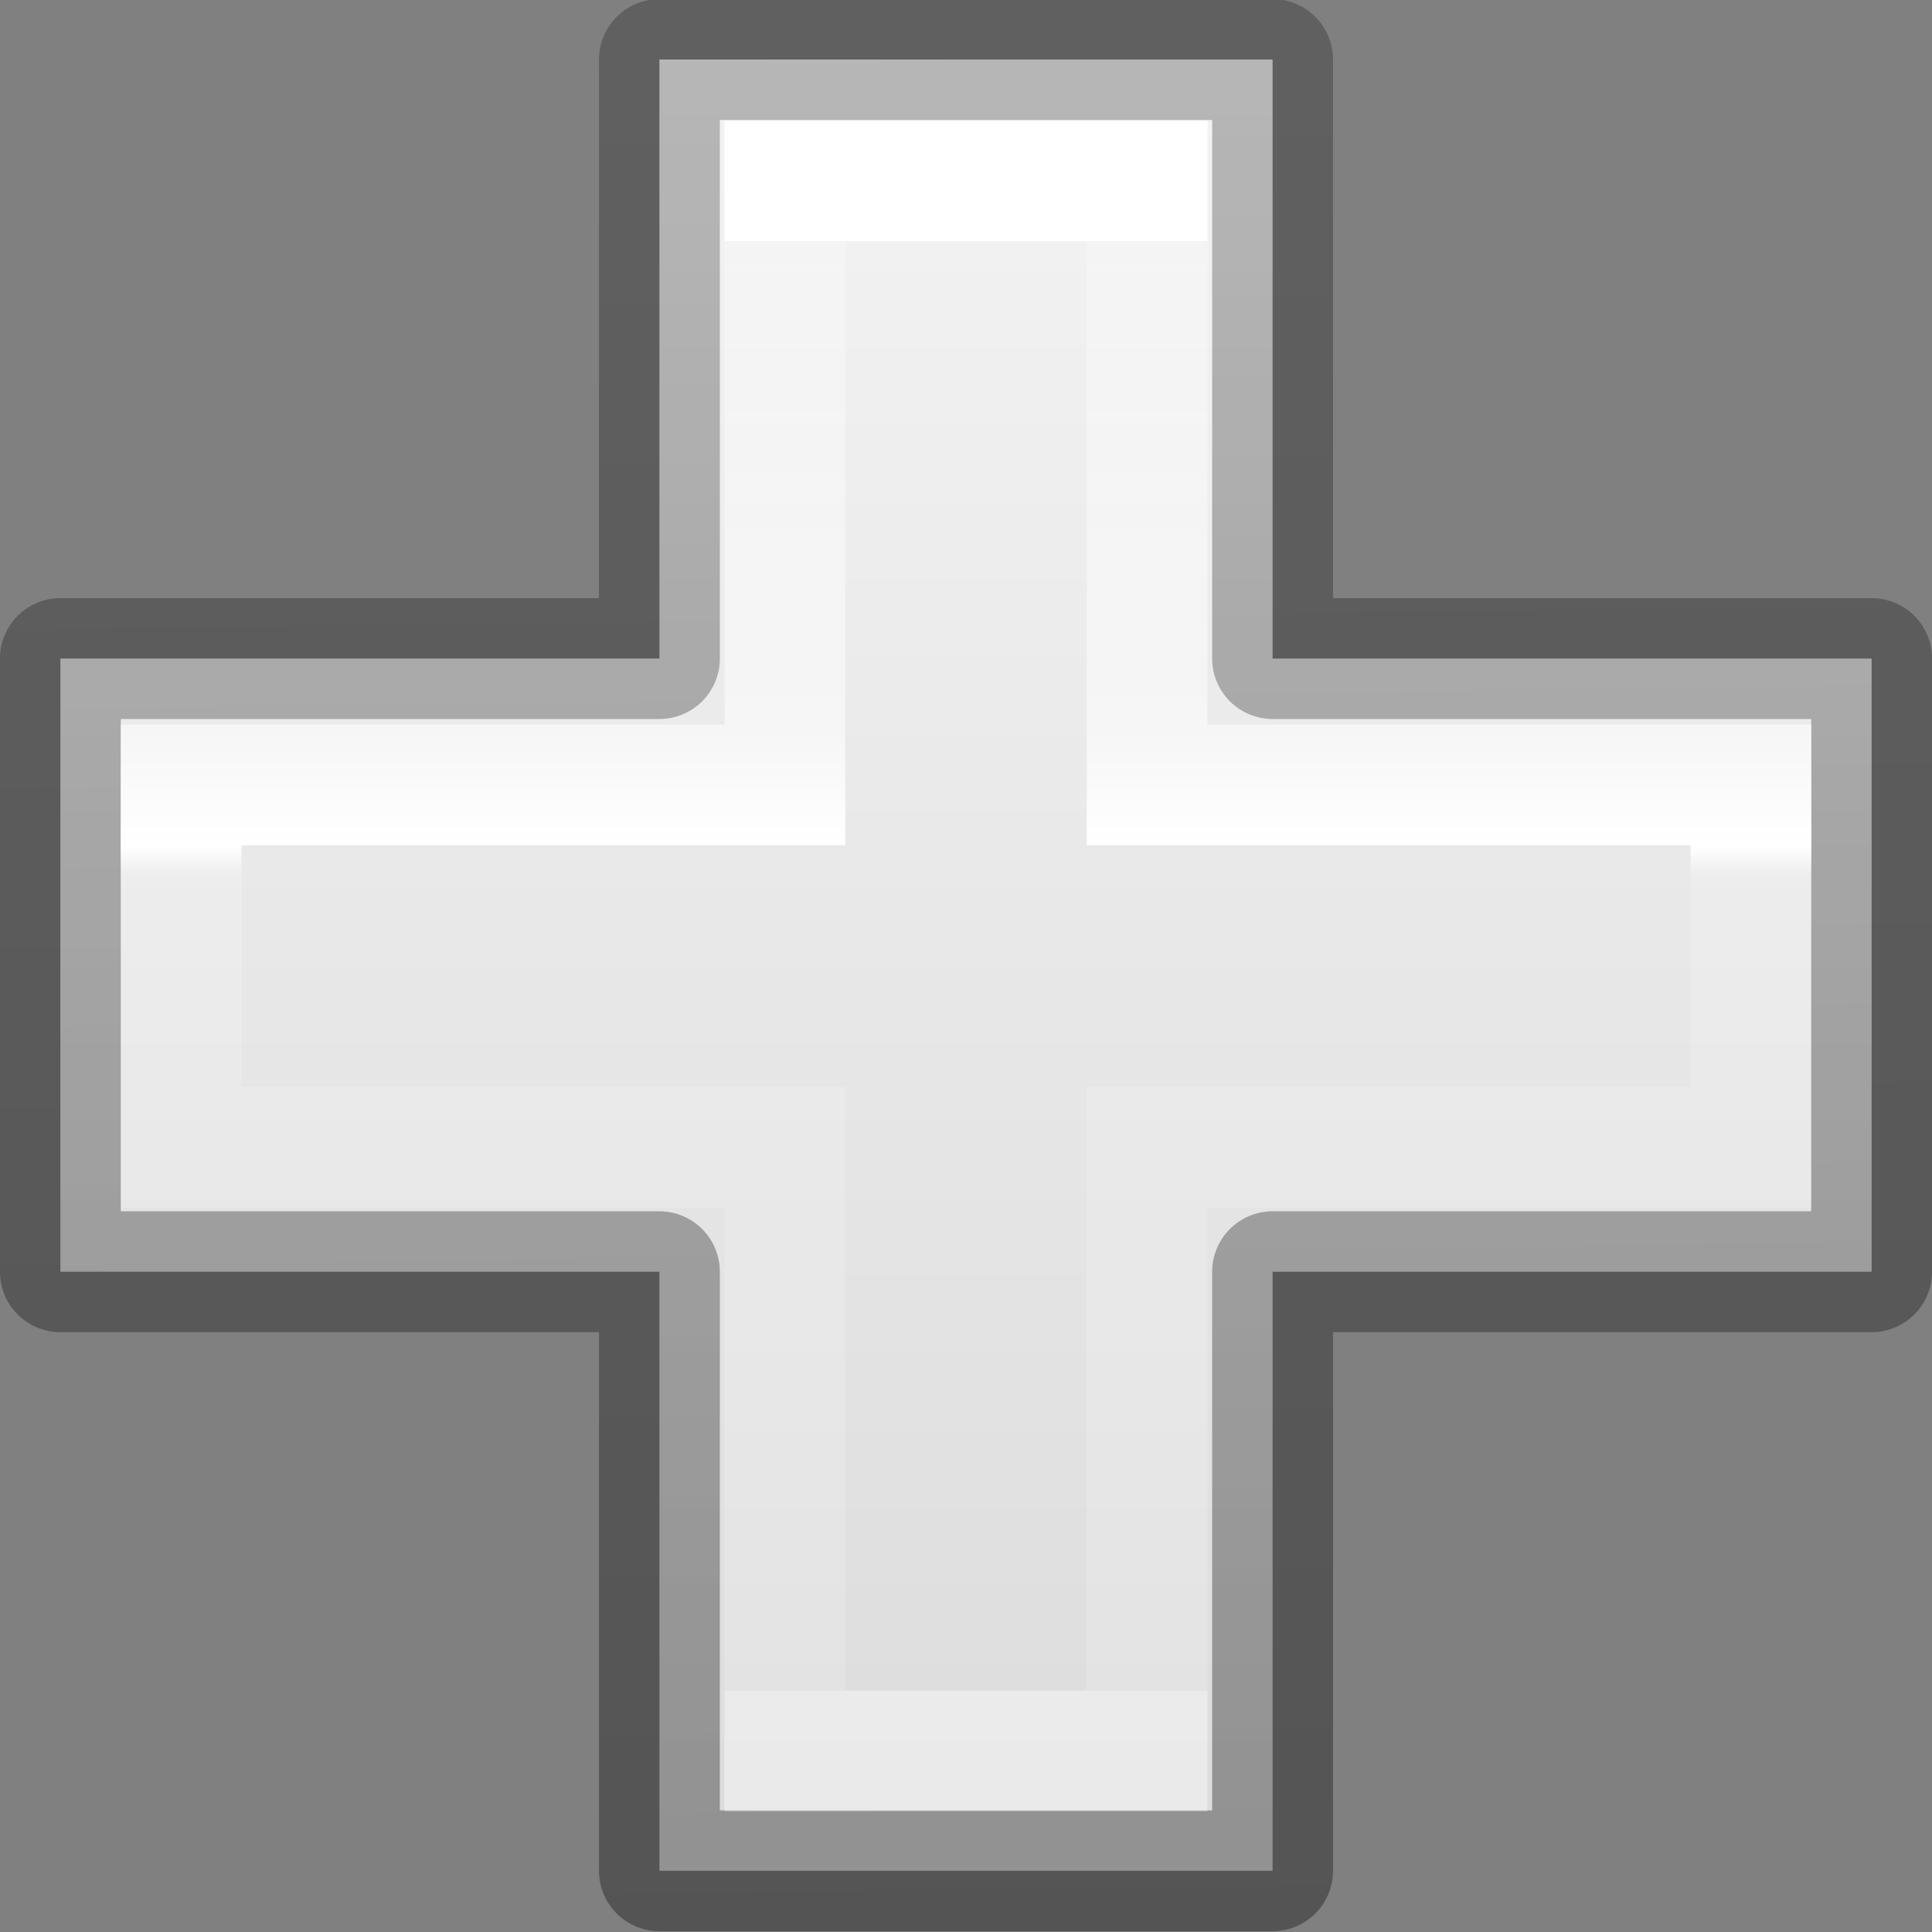
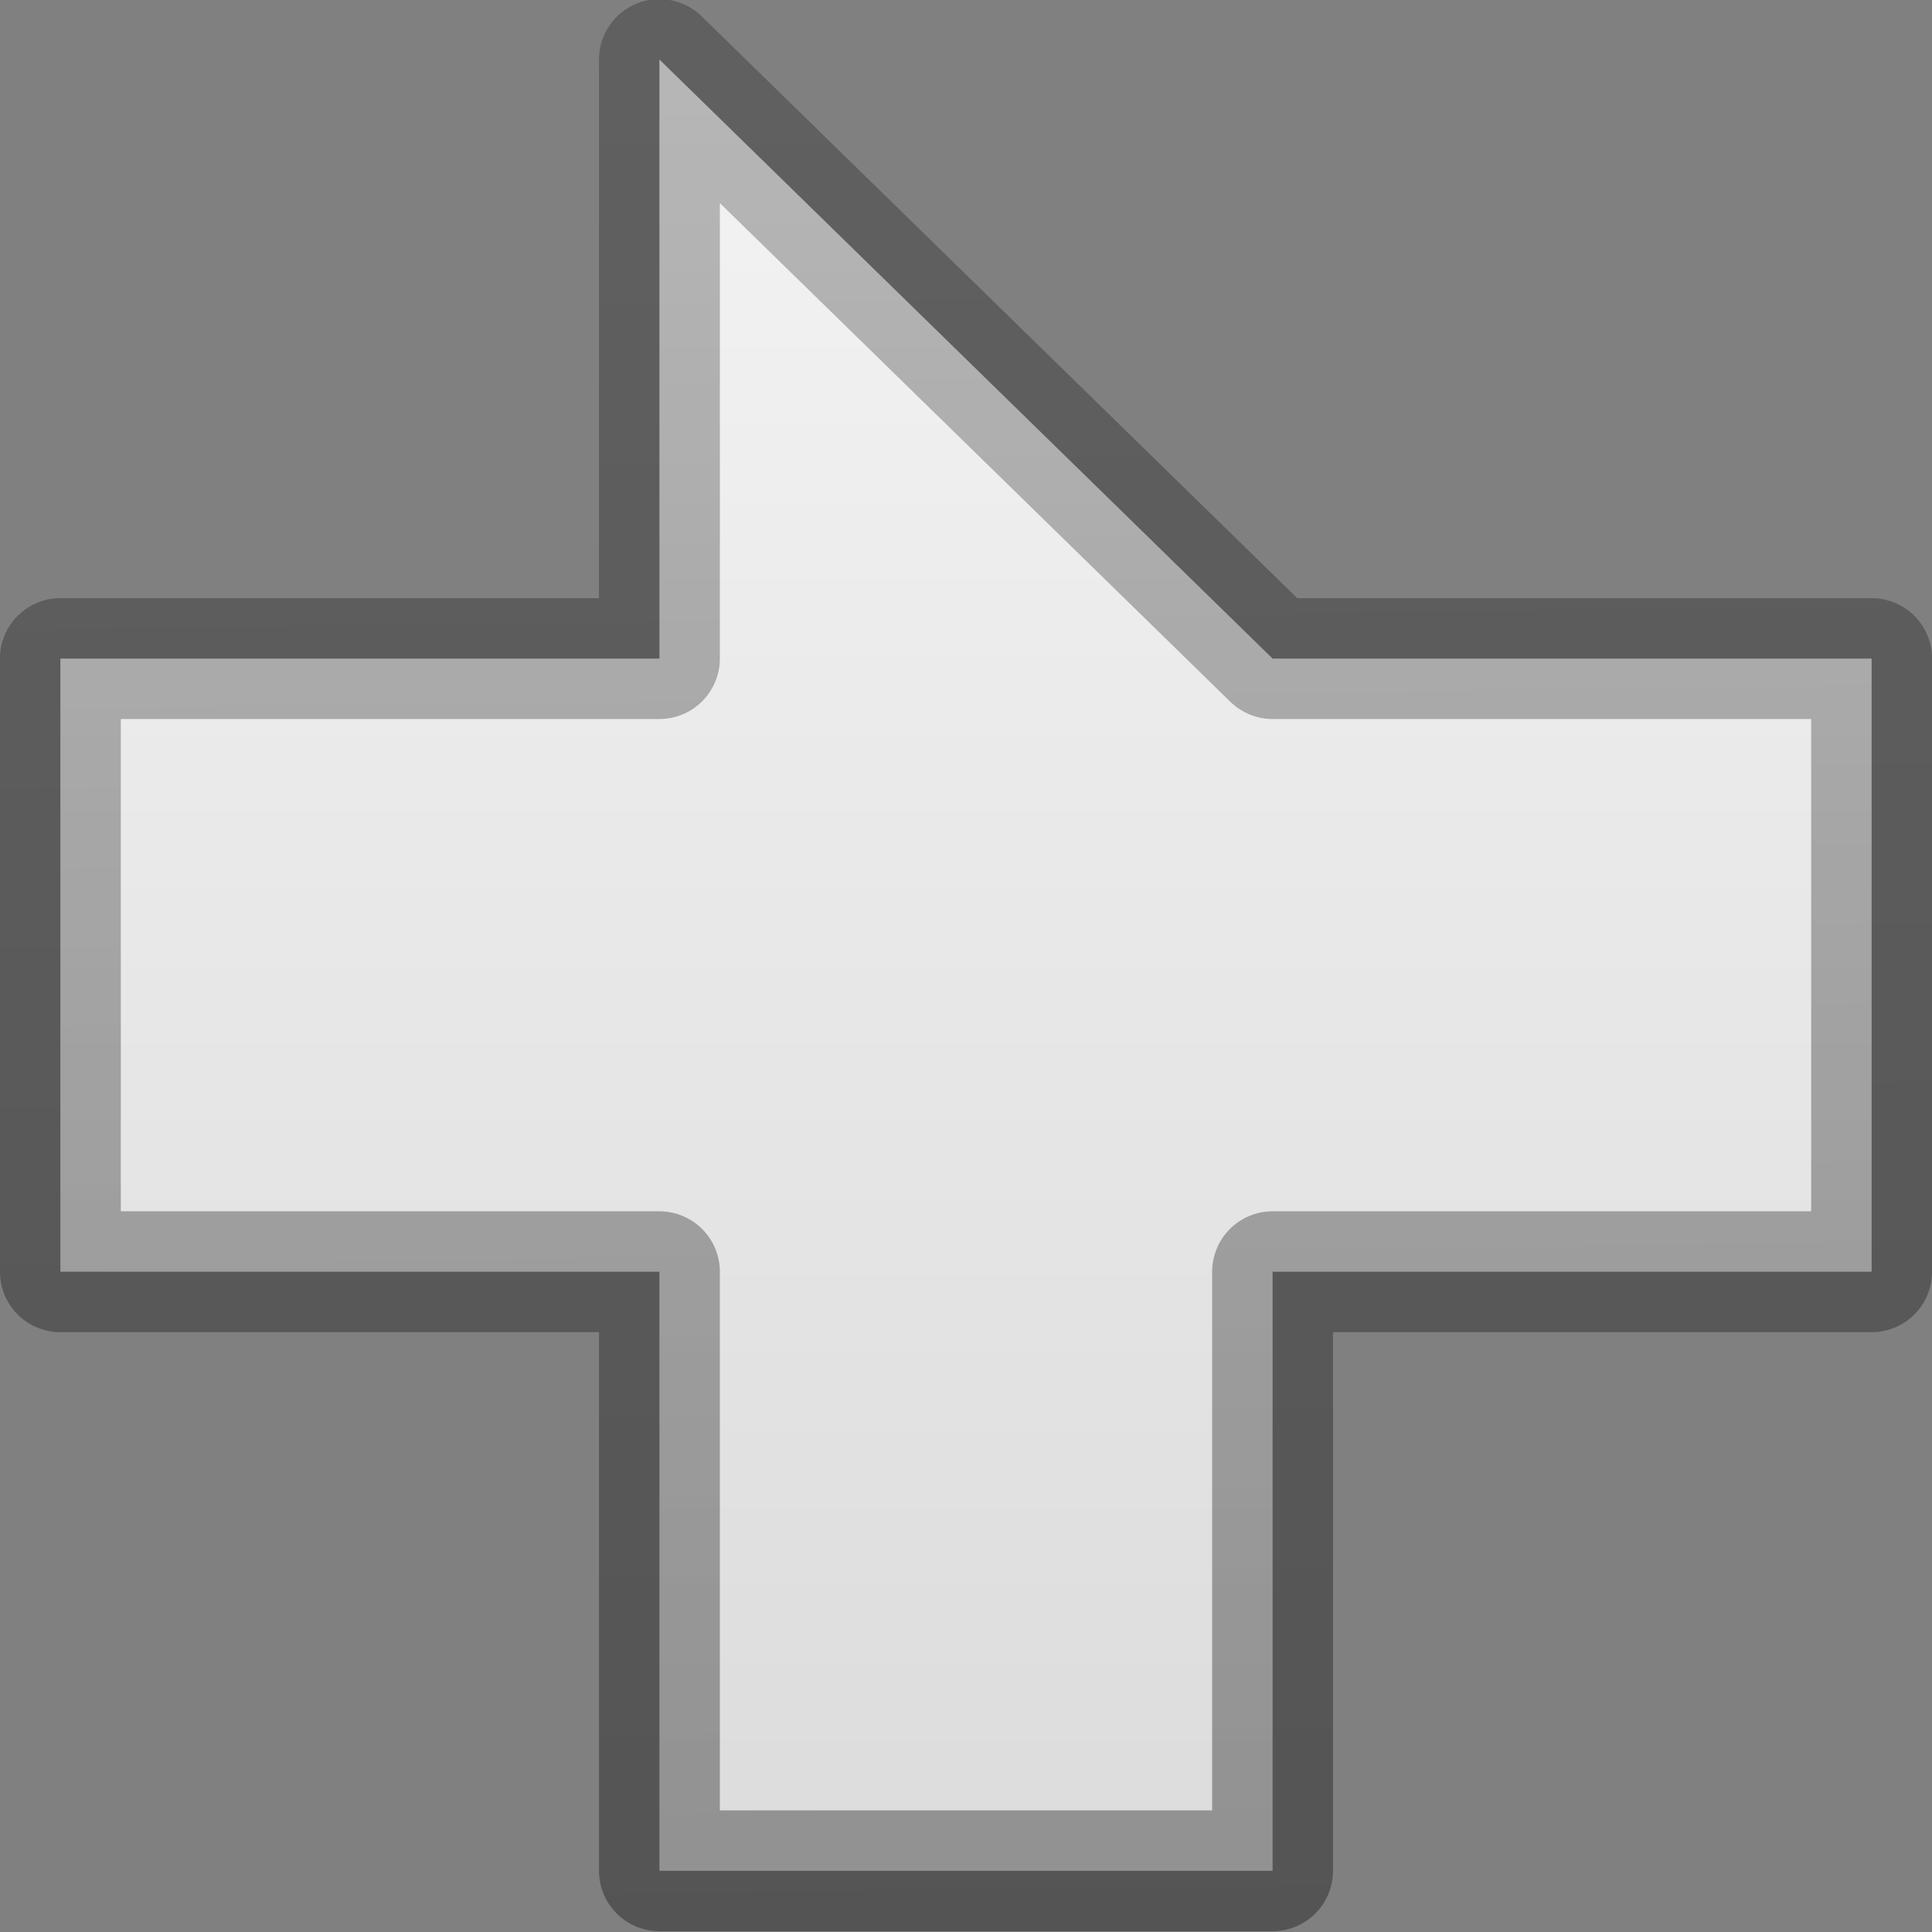
<svg xmlns="http://www.w3.org/2000/svg" viewBox="0 0 16 16">
  <rect x="0" y="0" width="16" height="16" fill="#808080" stroke="none" />
  <linearGradient id="a" gradientUnits="userSpaceOnUse" x1="1.356" x2="1.153" y1="15.857" y2=".264">
    <stop offset="0" stop-opacity=".34" />
    <stop offset="1" stop-opacity=".247" />
  </linearGradient>
  <linearGradient id="b" gradientUnits="userSpaceOnUse" x1="8" x2="8" y1="2" y2="14">
    <stop offset="0" stop-color="#fff" />
    <stop offset="0" stop-color="#fff" stop-opacity=".235" />
    <stop offset=".333" stop-color="#fff" stop-opacity=".54" />
    <stop offset=".417" stop-color="#fff" />
    <stop offset=".438" stop-color="#fff" stop-opacity=".165" />
    <stop offset="1" stop-color="#fff" stop-opacity=".157" />
    <stop offset="1" stop-color="#fff" stop-opacity=".392" />
  </linearGradient>
  <linearGradient id="c" gradientUnits="userSpaceOnUse" x1="12" x2="12" y1="0" y2="16">
    <stop offset="0" stop-color="#f4f4f4" />
    <stop offset="1" stop-color="#dbdbdb" />
  </linearGradient>


     /&amp;gt;
-  <path d="m5.461.493v4.961l-4.961-0v5.078h4.961v4.961h5.078v-4.961h4.961v-5.078h-4.961v-4.961z" fill="url(#c)" stroke="url(#a)" stroke-linejoin="round" stroke-width="1.001" />
-   <path d="m6 1v1 4h-5v1 2 1h5v4 1h4v-1-4h4 1v-3-1h-5v-4-1zm1 1h2v4 1h5v2h-5v1 4h-2v-5h-1-4v-2h5v-1z" fill="url(#b)" />
+  <path d="m5.461.493v4.961l-4.961-0v5.078h4.961v4.961h5.078v-4.961h4.961v-5.078h-4.961z" fill="url(#c)" stroke="url(#a)" stroke-linejoin="round" stroke-width="1.001" />
</svg>